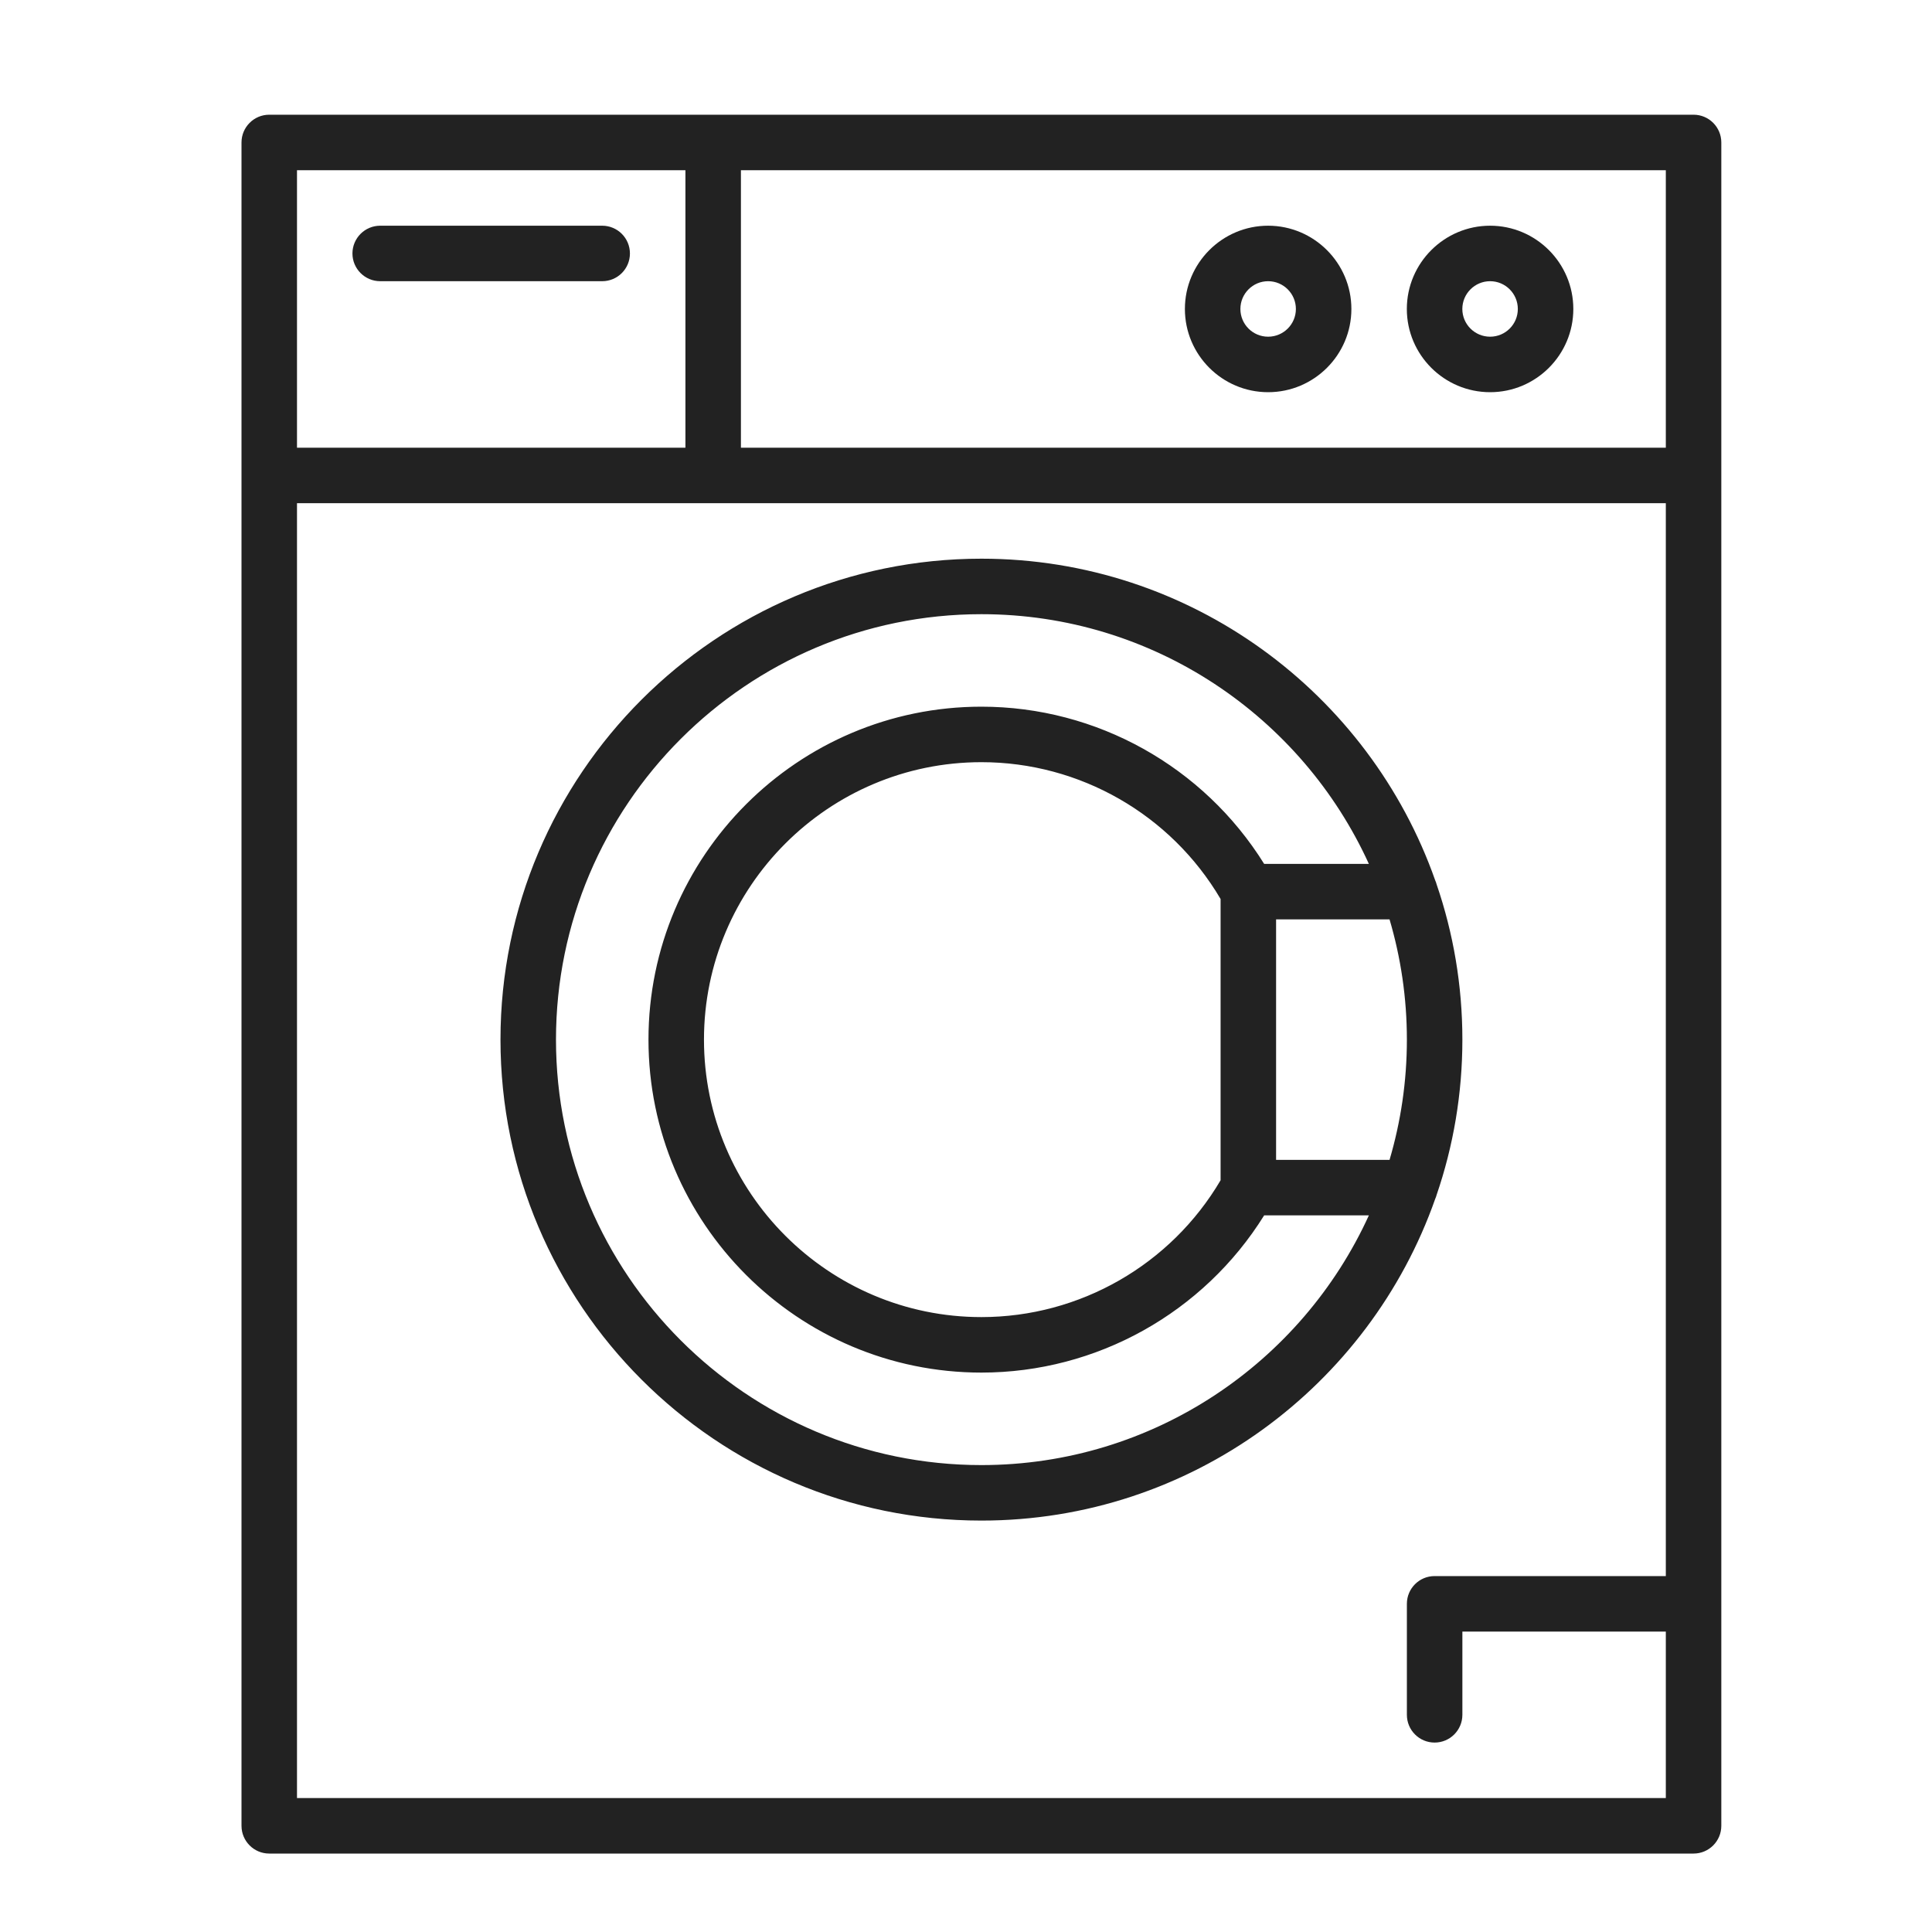
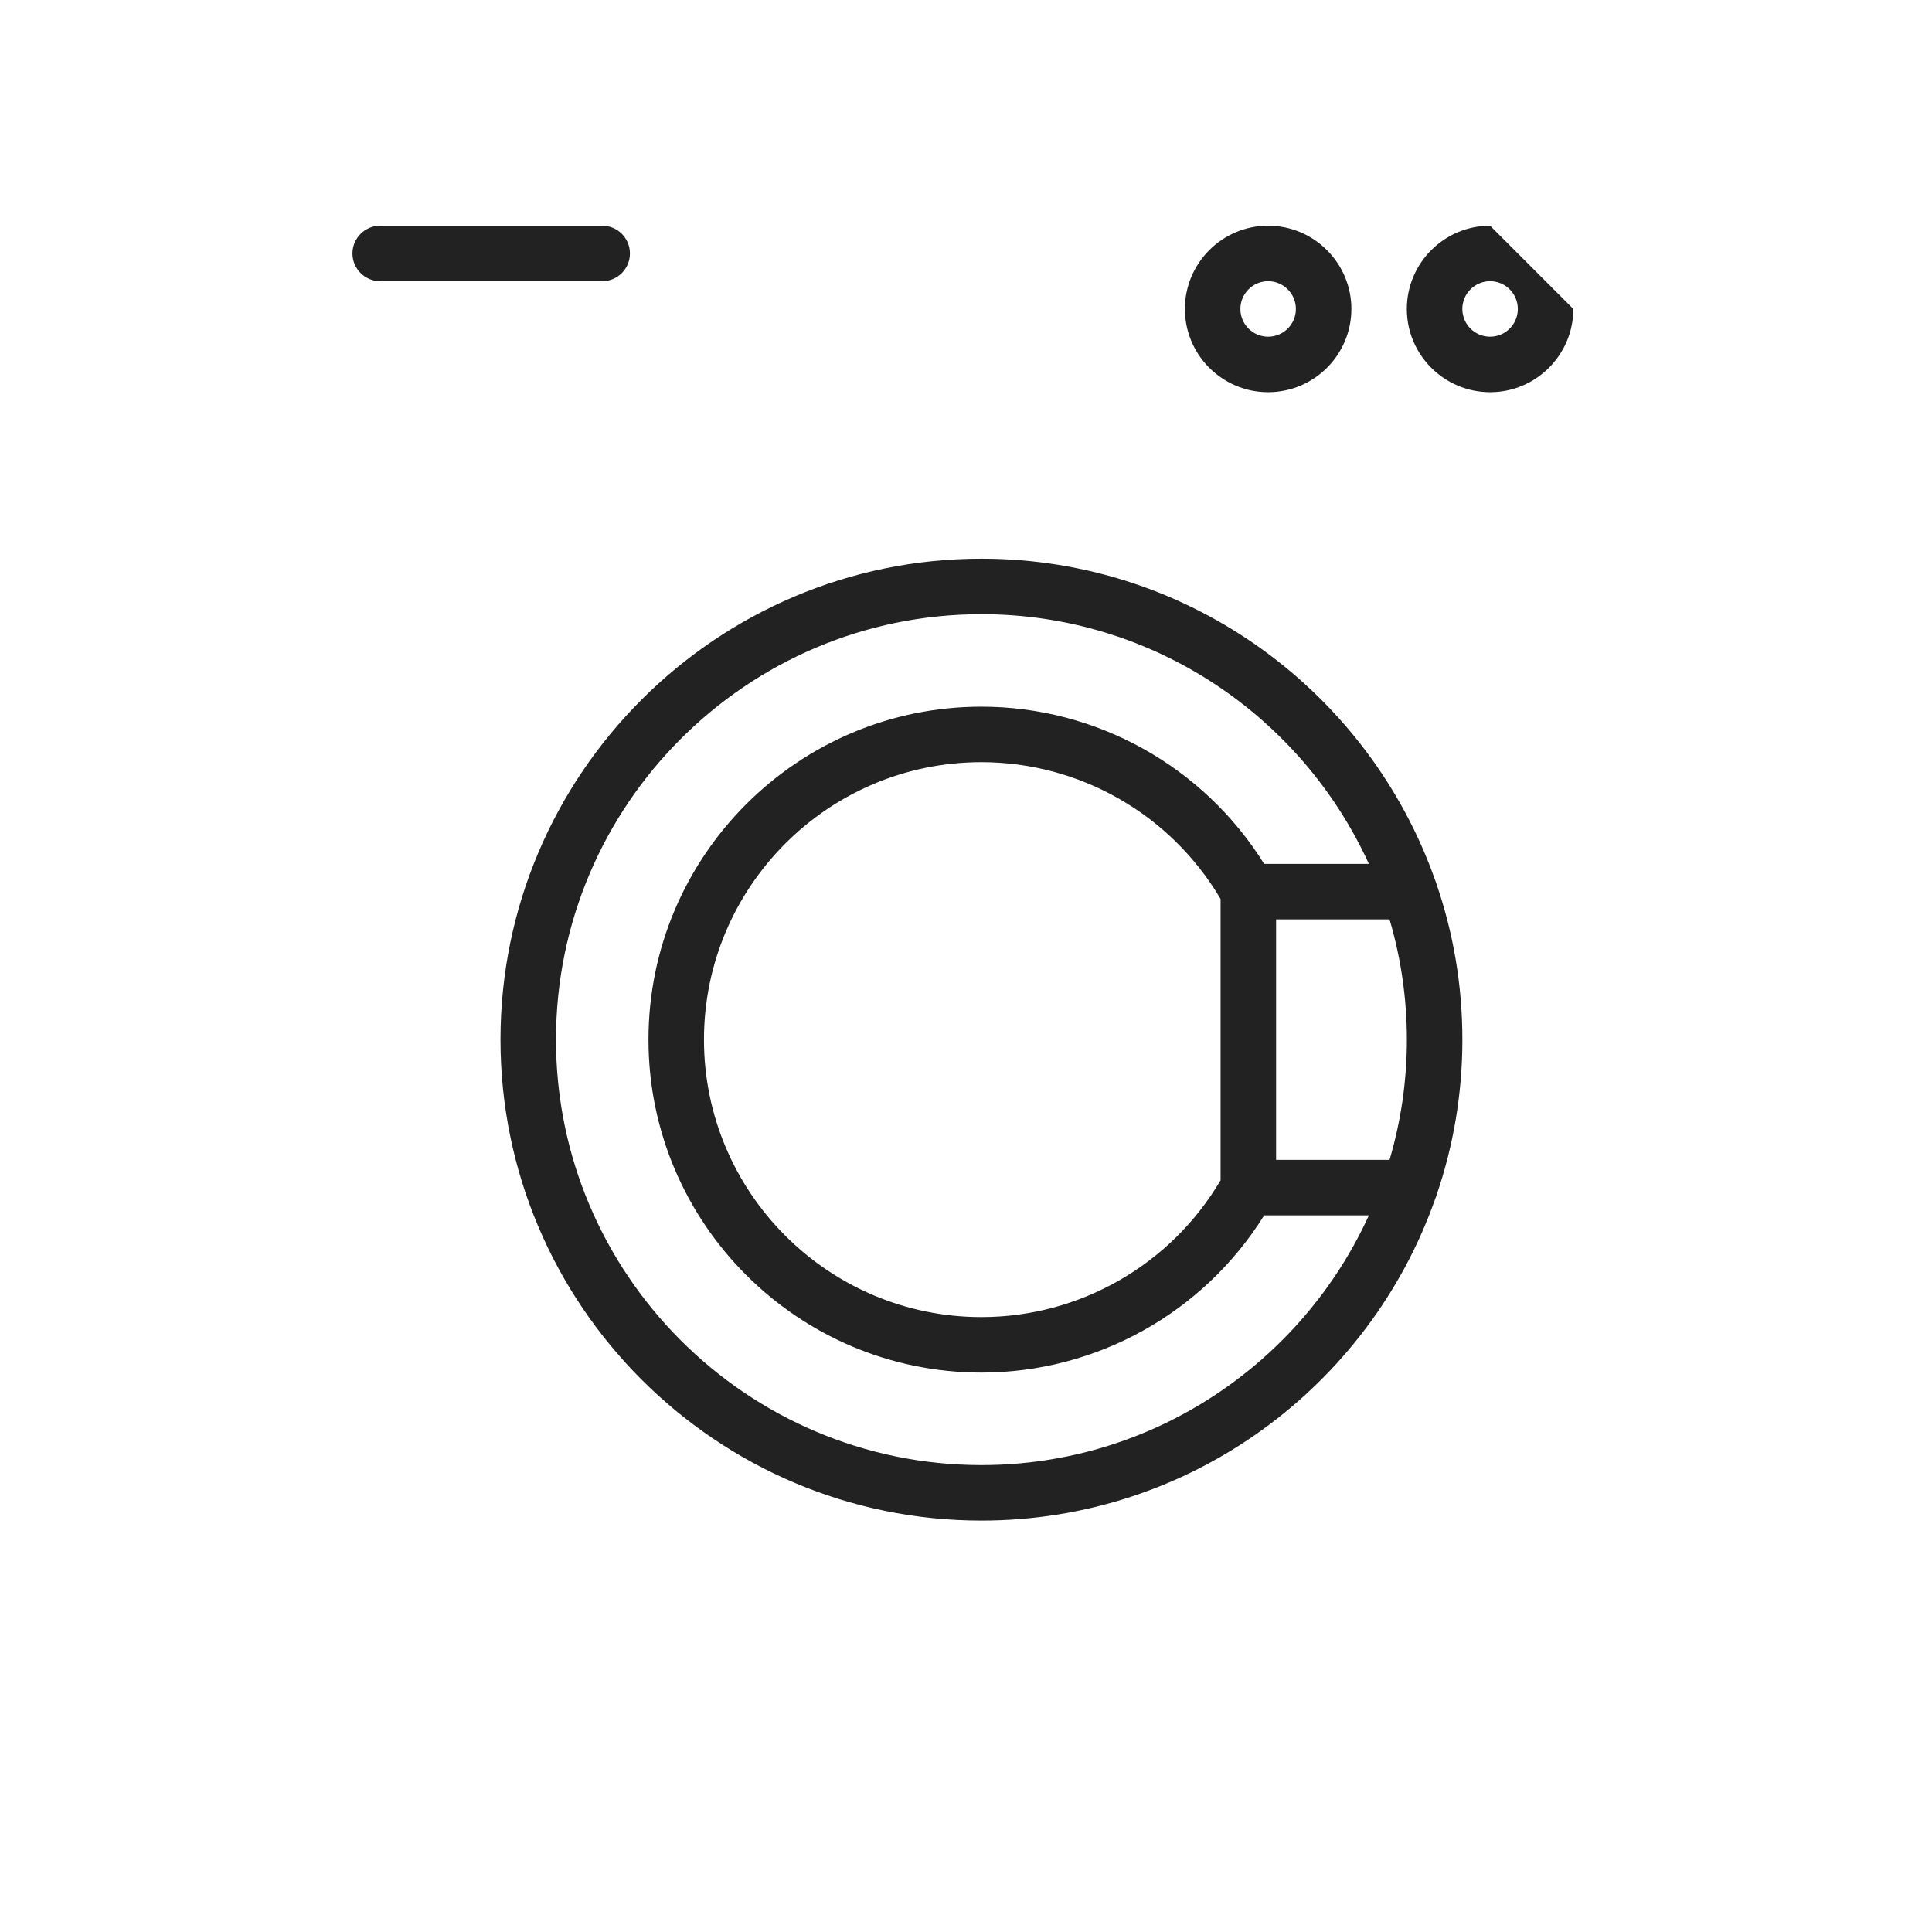
<svg xmlns="http://www.w3.org/2000/svg" width="40" height="40" viewBox="0 0 40 40" fill="none">
-   <path d="M35.064 2.375H5.574C5.257 2.375 5 2.633 5 2.95V37.801C5 38.118 5.257 38.376 5.574 38.376H35.064C35.381 38.376 35.638 38.118 35.638 37.801V2.95C35.638 2.633 35.381 2.375 35.064 2.375ZM6.149 3.524H14.191V9.269H6.149V3.524ZM34.489 32.631H29.702C29.385 32.631 29.128 32.888 29.128 33.205V35.503C29.128 35.821 29.385 36.078 29.702 36.078C30.019 36.078 30.277 35.821 30.277 35.503V33.78H34.489V37.227H6.149V10.418H34.489V32.631ZM34.489 9.269H15.34V3.524H34.489V9.269Z" fill="#222222" />
  <path d="M29.743 18.308C29.736 18.281 29.727 18.254 29.715 18.229C28.352 14.353 24.655 11.567 20.319 11.567C14.829 11.567 10.362 16.034 10.362 21.524C10.362 27.015 14.829 31.482 20.319 31.482C24.655 31.482 28.352 28.696 29.715 24.82C29.727 24.794 29.736 24.768 29.743 24.741C30.089 23.731 30.277 22.649 30.277 21.524C30.277 20.399 30.089 19.317 29.743 18.308ZM20.319 30.333C15.462 30.333 11.511 26.381 11.511 21.524C11.511 16.667 15.462 12.716 20.319 12.716C23.88 12.716 26.953 14.839 28.341 17.886H26.173C24.918 15.87 22.706 14.631 20.319 14.631C16.518 14.631 13.426 17.723 13.426 21.524C13.426 25.325 16.518 28.418 20.319 28.418C22.706 28.418 24.918 27.179 26.173 25.163H28.341C26.953 28.209 23.88 30.333 20.319 30.333ZM25.271 18.613V24.436C24.24 26.187 22.356 27.269 20.319 27.269C17.152 27.269 14.575 24.692 14.575 21.524C14.575 18.357 17.152 15.78 20.319 15.78C22.356 15.78 24.24 16.861 25.271 18.613ZM28.769 24.014H26.42V19.035H28.769C29.002 19.825 29.128 20.66 29.128 21.524C29.128 22.389 29.002 23.224 28.769 24.014Z" fill="#222222" />
  <path d="M26.255 4.673C25.305 4.673 24.532 5.447 24.532 6.397C24.532 7.347 25.305 8.12 26.255 8.12C27.206 8.12 27.979 7.347 27.979 6.397C27.979 5.447 27.205 4.673 26.255 4.673ZM26.255 6.971C25.938 6.971 25.681 6.714 25.681 6.397C25.681 6.08 25.938 5.822 26.255 5.822C26.572 5.822 26.83 6.08 26.83 6.397C26.83 6.714 26.572 6.971 26.255 6.971Z" fill="#222222" />
-   <path d="M30.851 4.673C29.901 4.673 29.127 5.447 29.127 6.397C29.127 7.347 29.901 8.12 30.851 8.12C31.801 8.12 32.574 7.347 32.574 6.397C32.574 5.447 31.801 4.673 30.851 4.673ZM30.851 6.971C30.534 6.971 30.276 6.714 30.276 6.397C30.276 6.08 30.534 5.822 30.851 5.822C31.168 5.822 31.425 6.08 31.425 6.397C31.425 6.714 31.168 6.971 30.851 6.971Z" fill="#222222" />
+   <path d="M30.851 4.673C29.901 4.673 29.127 5.447 29.127 6.397C29.127 7.347 29.901 8.12 30.851 8.12C31.801 8.12 32.574 7.347 32.574 6.397ZM30.851 6.971C30.534 6.971 30.276 6.714 30.276 6.397C30.276 6.08 30.534 5.822 30.851 5.822C31.168 5.822 31.425 6.08 31.425 6.397C31.425 6.714 31.168 6.971 30.851 6.971Z" fill="#222222" />
  <path d="M12.467 4.673H7.872C7.555 4.673 7.297 4.93 7.297 5.248C7.297 5.565 7.555 5.822 7.872 5.822H12.468C12.785 5.822 13.042 5.565 13.042 5.248C13.042 4.93 12.785 4.673 12.467 4.673Z" fill="#222222" />
</svg>